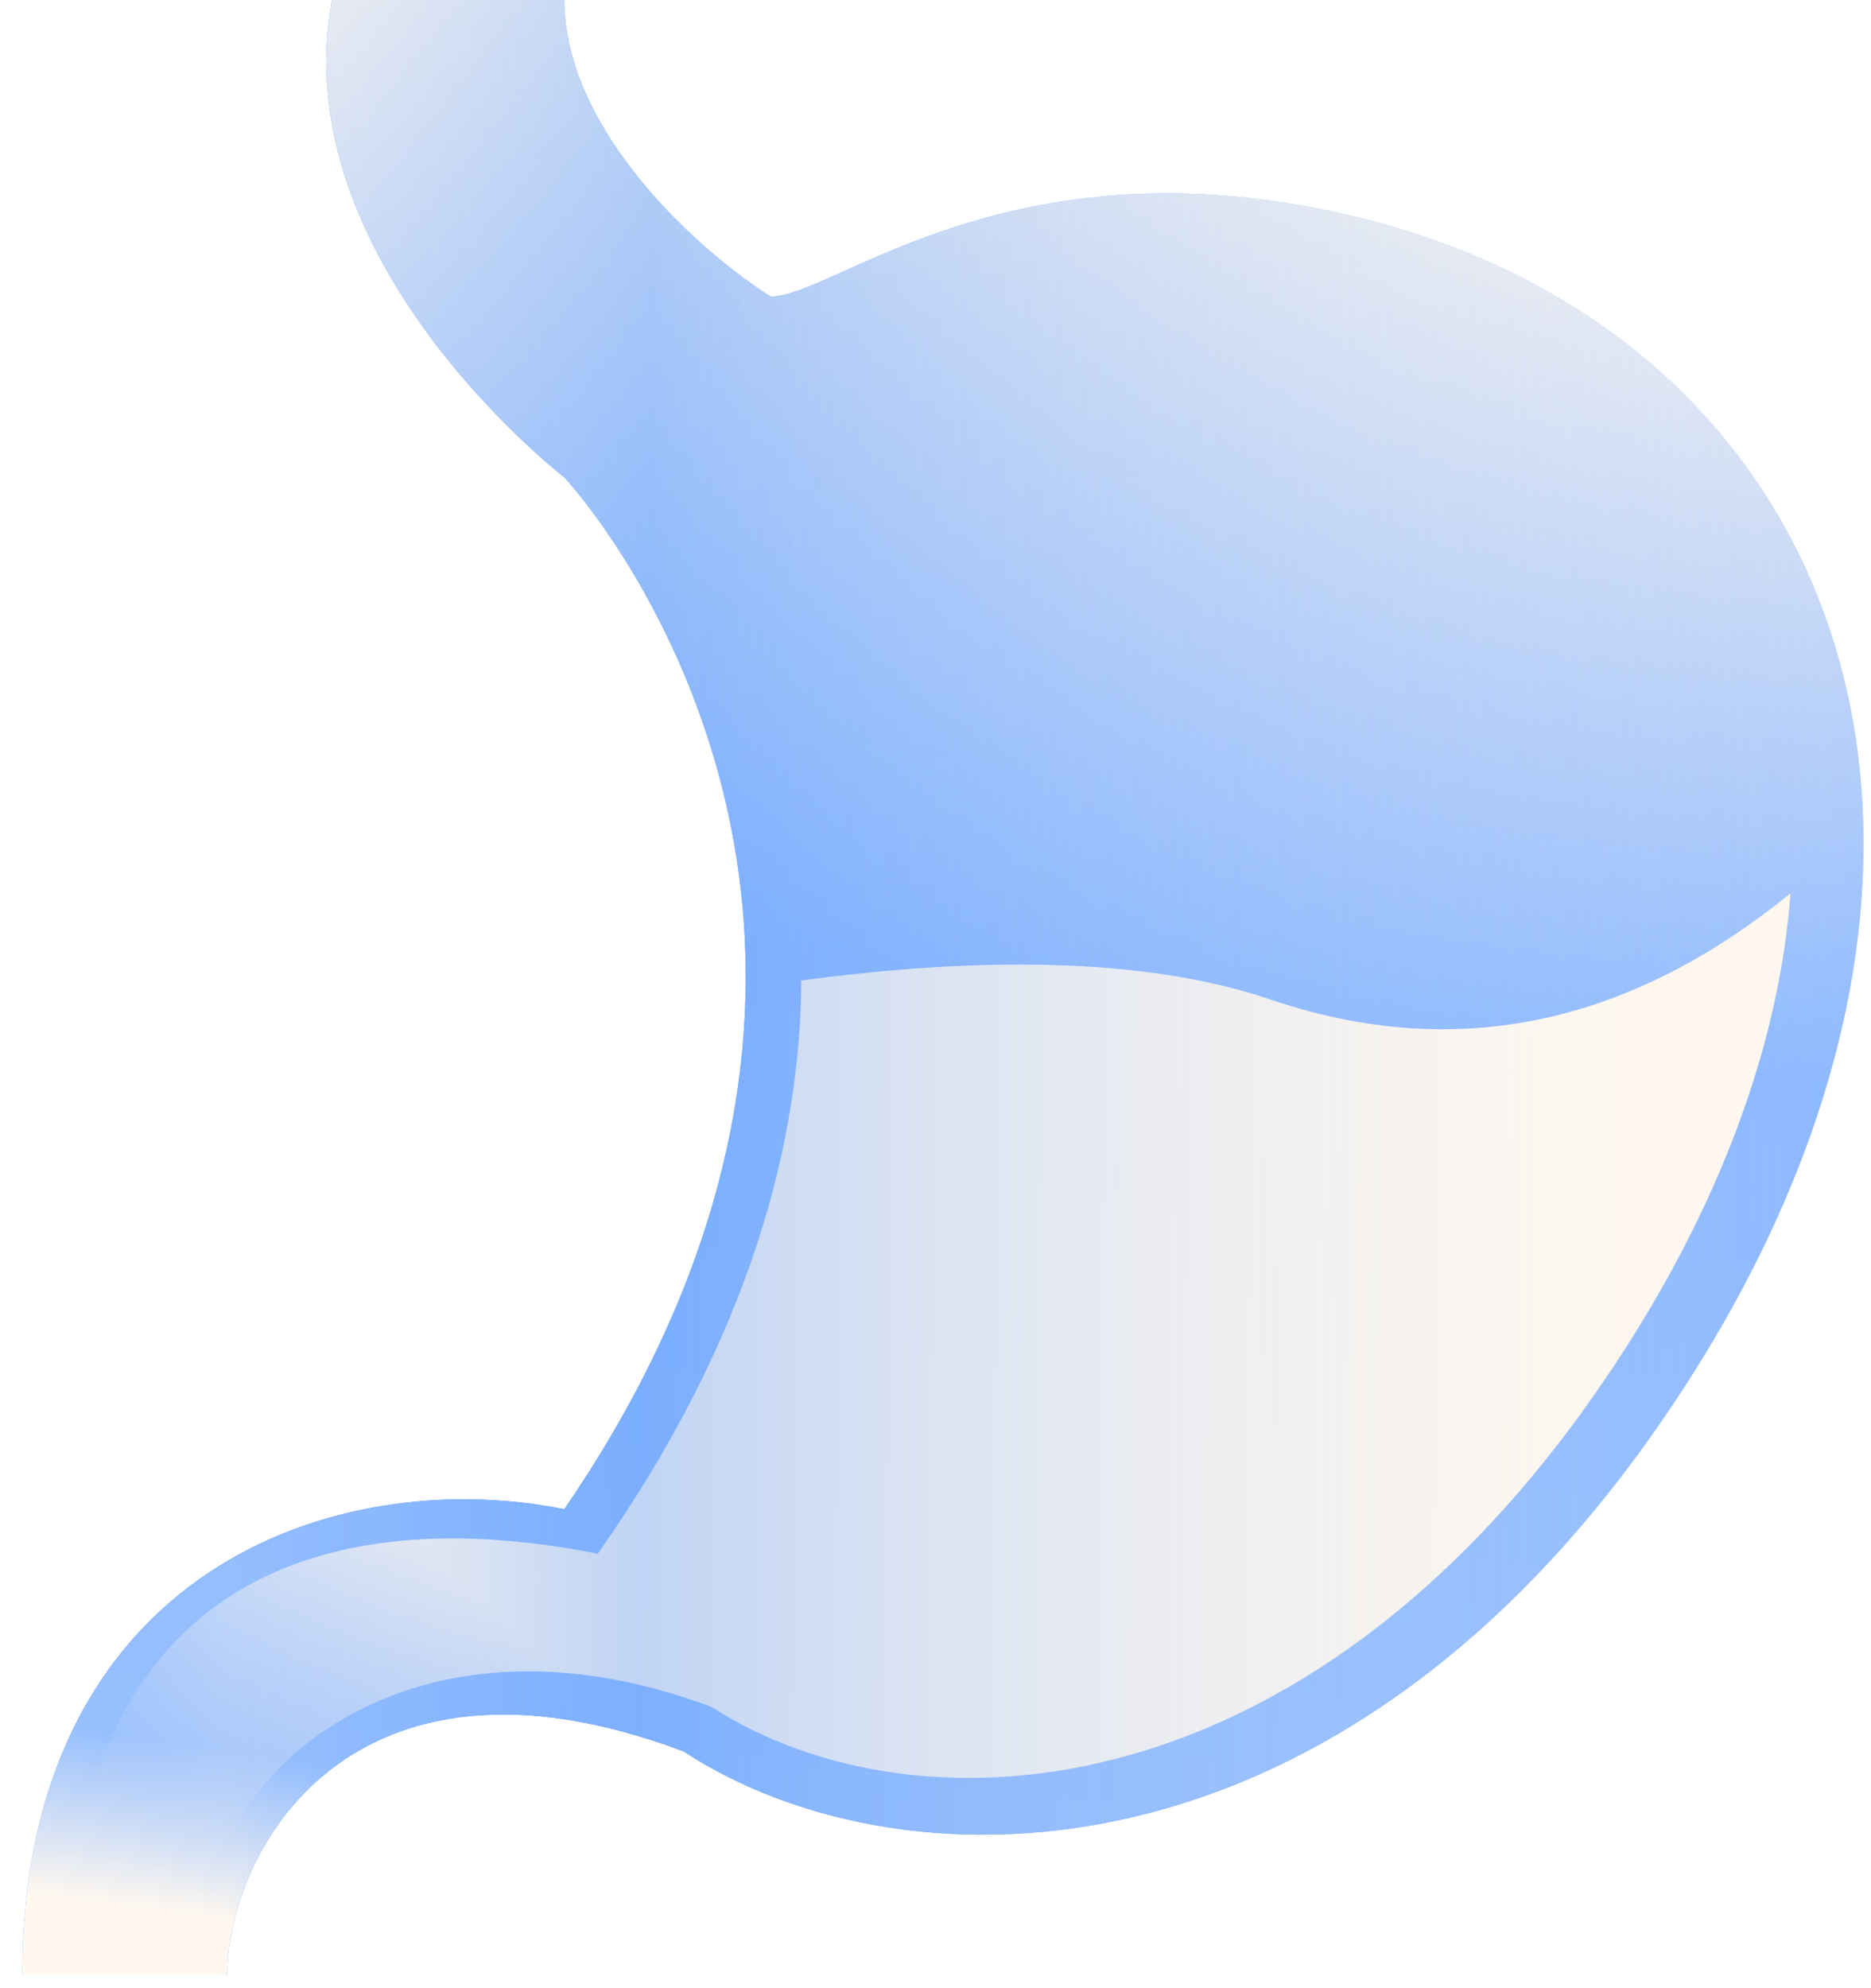
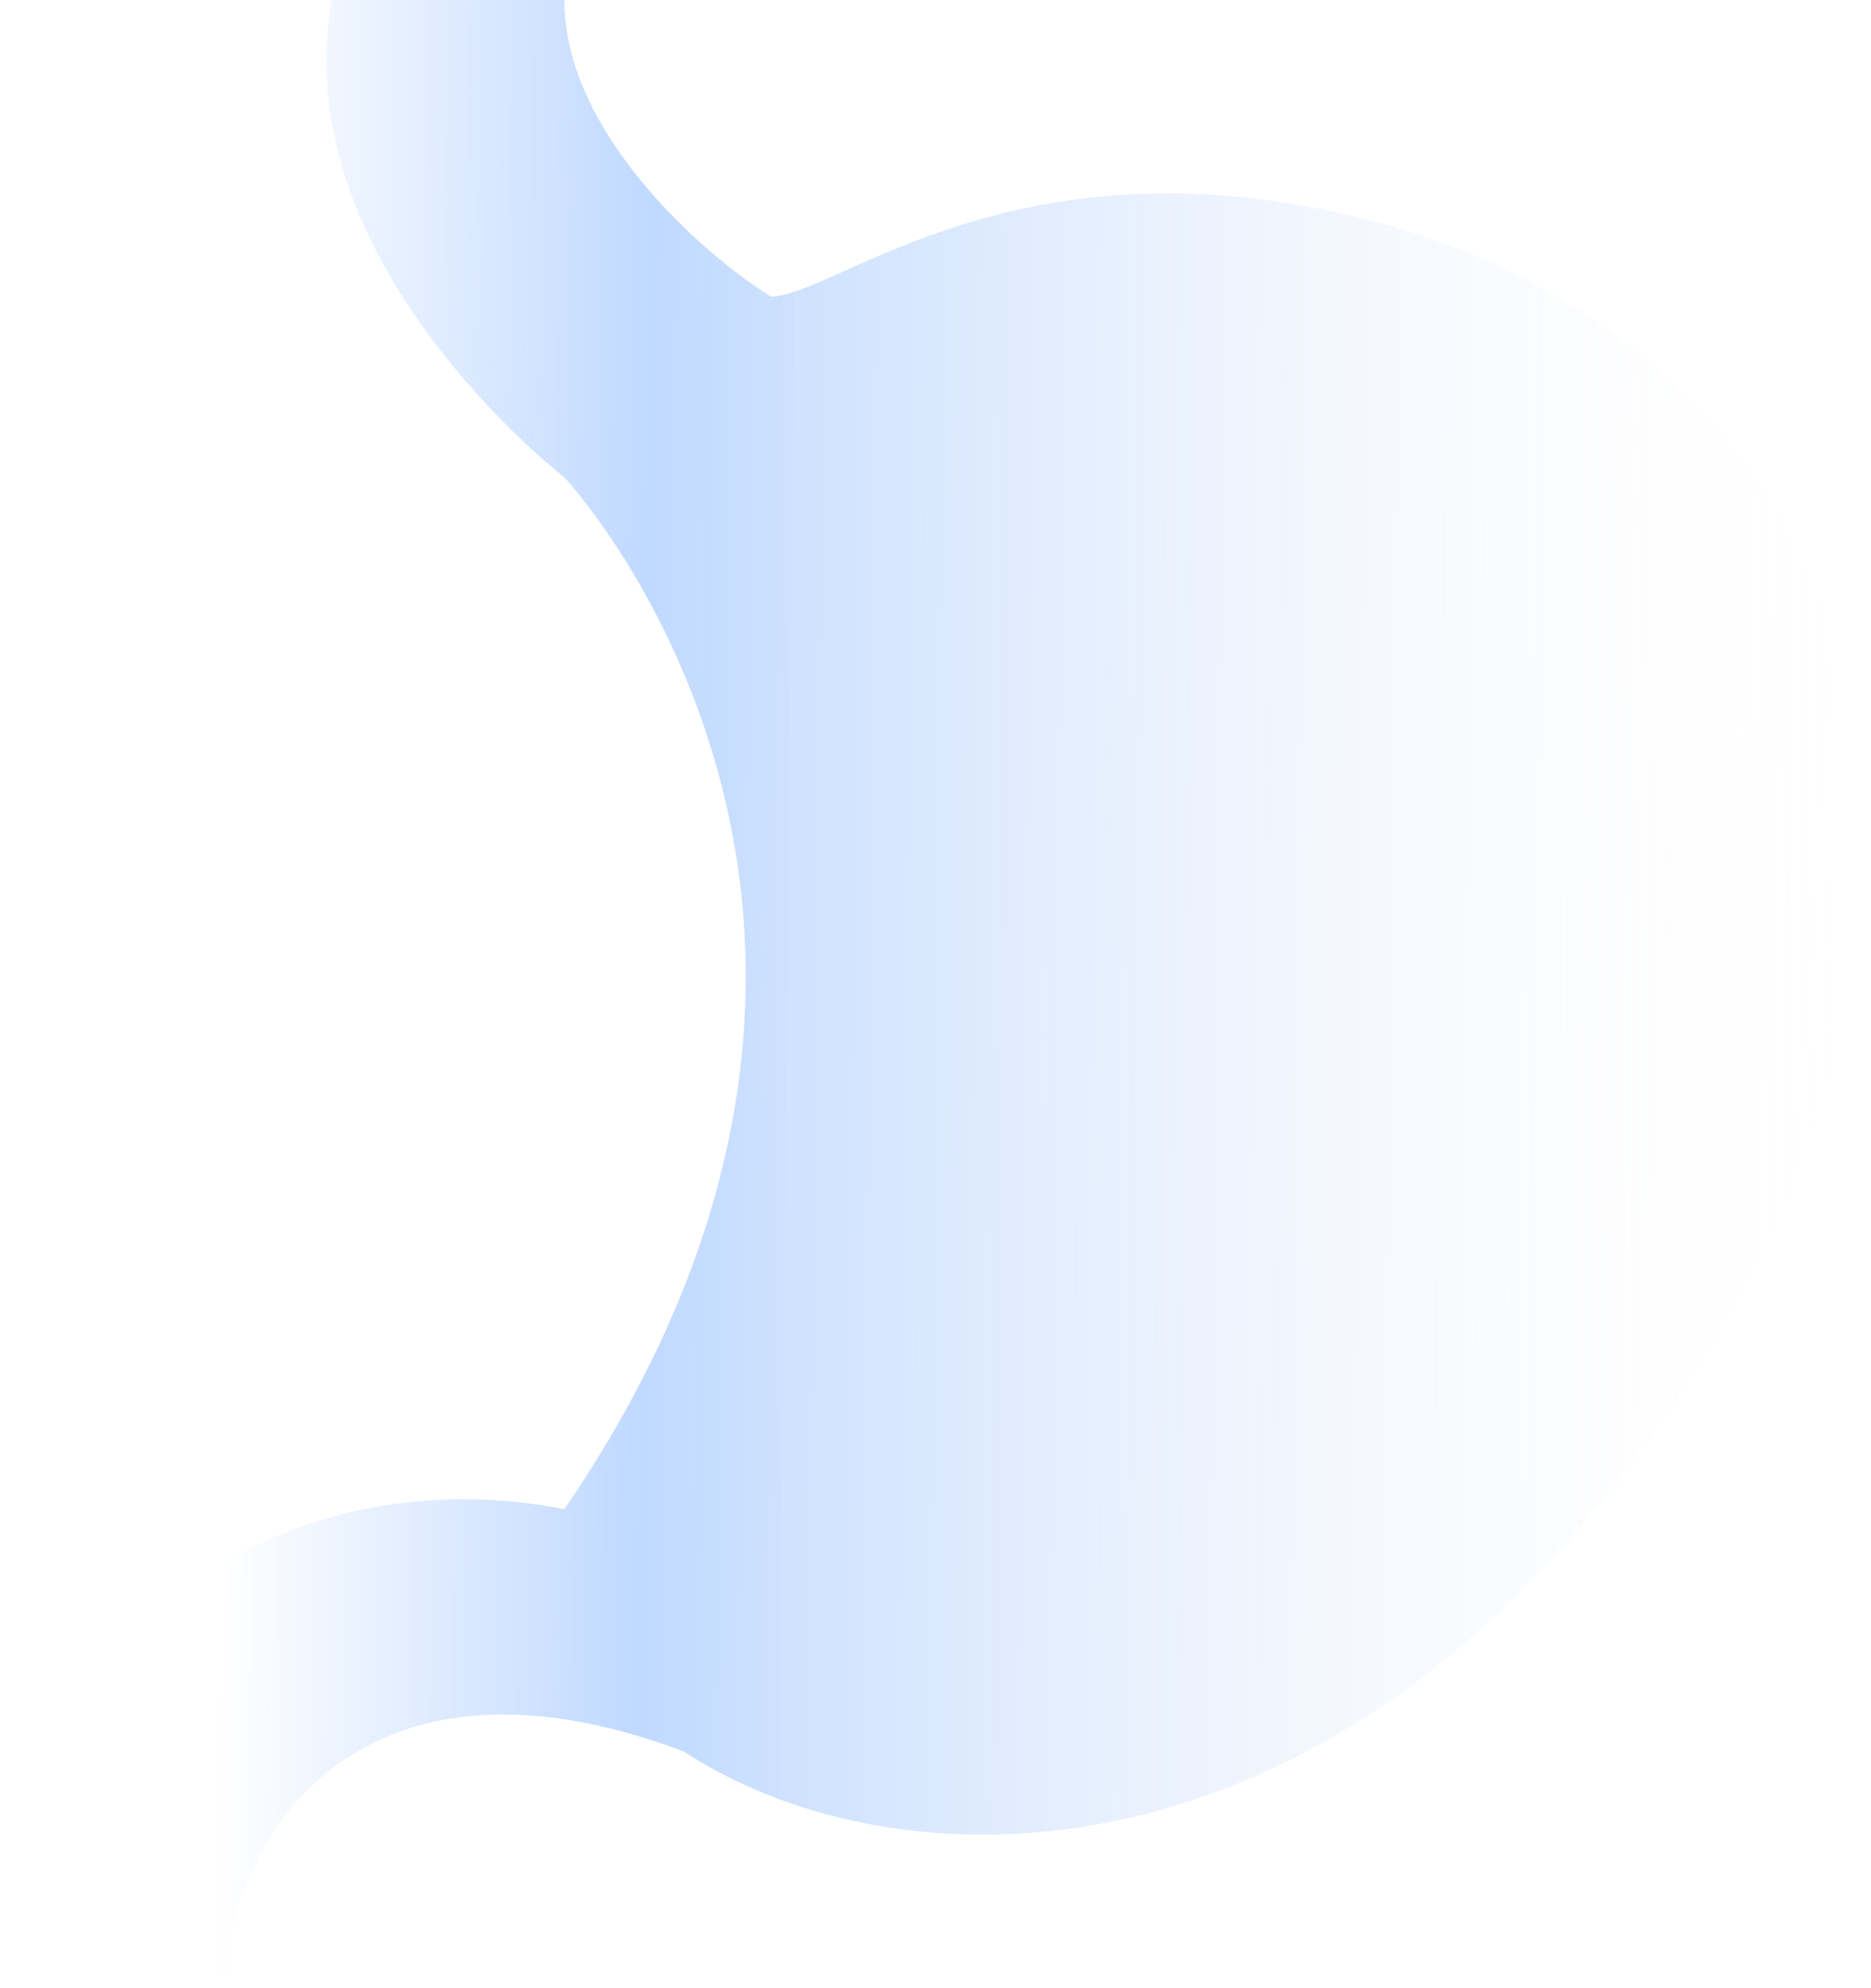
<svg xmlns="http://www.w3.org/2000/svg" width="128" height="136" viewBox="0 0 128 136" fill="none">
-   <path d="M38.608 32.648C38.608 32.648 19.369 17.843 22.716 0H38.608C38.608 9.046 48.024 17.344 52.733 20.287C56.854 20.287 67.947 10.416 88.829 14.02C125.152 20.287 139.809 56.377 115.594 94.313C93.047 129.635 62.074 129.81 46.77 119.804C23.816 111.166 15.545 126.813 15.545 135.068H1.525C1.526 107.696 22.716 100.049 38.608 103.235C66.525 62.451 38.608 32.648 38.608 32.648Z" fill="url(#paint0_radial_25850_82651)" />
-   <path d="M38.608 32.648C38.608 32.648 19.369 17.843 22.716 0H38.608C38.608 9.046 48.024 17.344 52.733 20.287C56.854 20.287 67.947 10.416 88.829 14.02C125.152 20.287 139.809 56.377 115.594 94.313C93.047 129.635 62.074 129.81 46.77 119.804C23.816 111.166 15.545 126.813 15.545 135.068H1.525C1.526 107.696 22.716 100.049 38.608 103.235C66.525 62.451 38.608 32.648 38.608 32.648Z" fill="url(#paint1_linear_25850_82651)" />
  <g filter="url(#filter0_f_25850_82651)">
-     <path fill-rule="evenodd" clip-rule="evenodd" d="M122.491 61.11C121.769 70.842 118.088 81.534 111.095 92.394C90.426 124.49 62.711 125.851 48.681 116.759C27.639 108.91 14.907 121.925 14.907 129.426H4.711C7.897 105.148 26.326 103.388 40.895 106.283C51.379 91.371 54.754 78.016 54.816 67.073C66.636 65.471 78.22 65.413 86.915 68.371C101.309 73.268 113.124 68.73 122.491 61.11Z" fill="url(#paint2_radial_25850_82651)" />
-   </g>
+     </g>
  <path d="M38.608 32.648C38.608 32.648 19.369 17.843 22.716 0H38.608C38.608 9.046 48.024 17.344 52.733 20.287C56.854 20.287 67.947 10.416 88.829 14.02C125.152 20.287 139.809 56.377 115.594 94.313C93.047 129.635 62.074 129.81 46.77 119.804C23.816 111.166 15.545 126.813 15.545 135.068H1.525C1.526 107.696 22.716 100.049 38.608 103.235C66.525 62.451 38.608 32.648 38.608 32.648Z" fill="url(#paint3_linear_25850_82651)" />
  <defs>
    <filter id="filter0_f_25850_82651" x="0.218" y="56.617" width="126.766" height="77.301" filterUnits="userSpaceOnUse" color-interpolation-filters="sRGB">
      <feFlood flood-opacity="0" result="BackgroundImageFix" />
      <feBlend mode="normal" in="SourceGraphic" in2="BackgroundImageFix" result="shape" />
      <feGaussianBlur stdDeviation="2.247" result="effect1_foregroundBlur_25850_82651" />
    </filter>
    <radialGradient id="paint0_radial_25850_82651" cx="0" cy="0" r="1" gradientUnits="userSpaceOnUse" gradientTransform="translate(108.584 59.902) rotate(120.387) scale(87.135 81.263)">
      <stop stop-color="#FFF8EF" />
      <stop offset="1" stop-color="#4F95FF" />
    </radialGradient>
    <linearGradient id="paint1_linear_25850_82651" x1="64.508" y1="2.77346e-10" x2="46.344" y2="135.588" gradientUnits="userSpaceOnUse">
      <stop stop-color="#FFF8EF" />
      <stop offset="0.48" stop-color="#8CB8FF" />
      <stop offset="0.914" stop-color="#97BFFE" />
      <stop offset="1" stop-color="#FFF8EF" />
    </linearGradient>
    <radialGradient id="paint2_radial_25850_82651" cx="0" cy="0" r="1" gradientUnits="userSpaceOnUse" gradientTransform="translate(91.346 71.378) rotate(127.507) scale(95.893 163.098)">
      <stop offset="0.697" stop-color="#FFF8EF" />
      <stop offset="0.988" stop-color="#C3D6F8" stop-opacity="0" />
    </radialGradient>
    <linearGradient id="paint3_linear_25850_82651" x1="127.49" y1="59.056" x2="15.566" y2="57.933" gradientUnits="userSpaceOnUse">
      <stop stop-color="#FFF8EF" stop-opacity="0" />
      <stop offset="0.745" stop-color="#4F95FF" stop-opacity="0.358" />
      <stop offset="1" stop-color="#4F95FF" stop-opacity="0" />
    </linearGradient>
  </defs>
</svg>